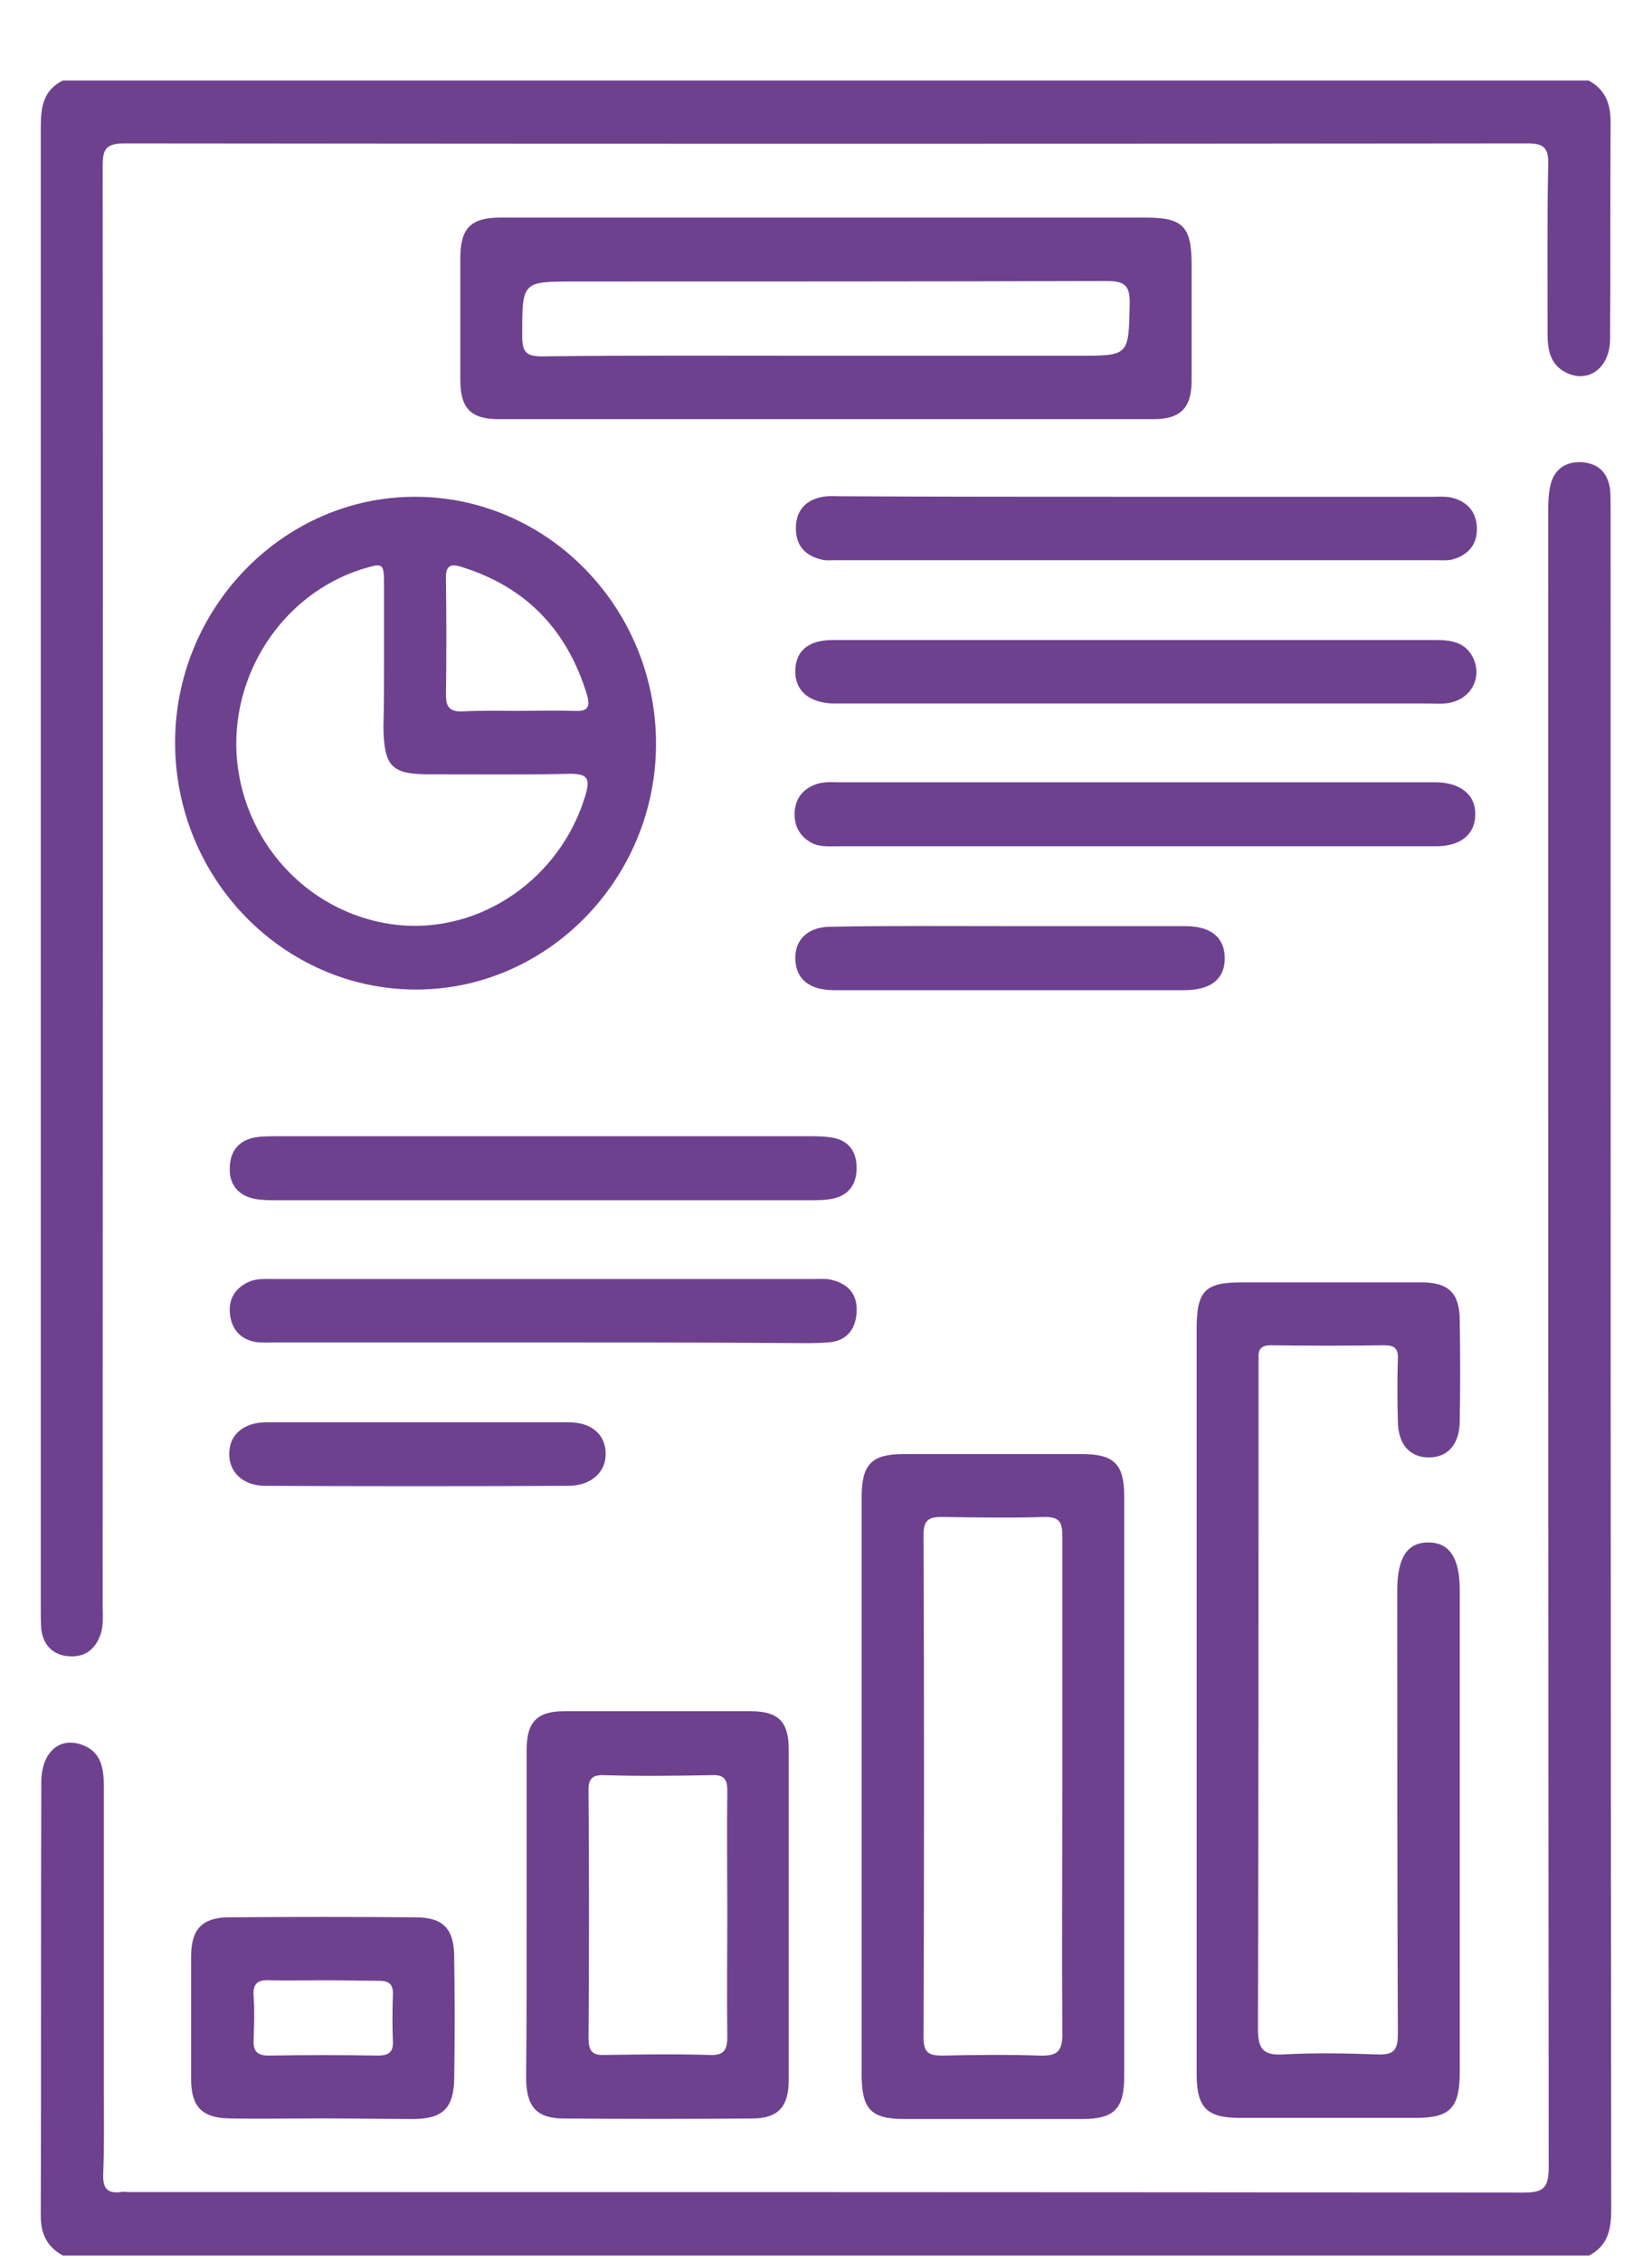
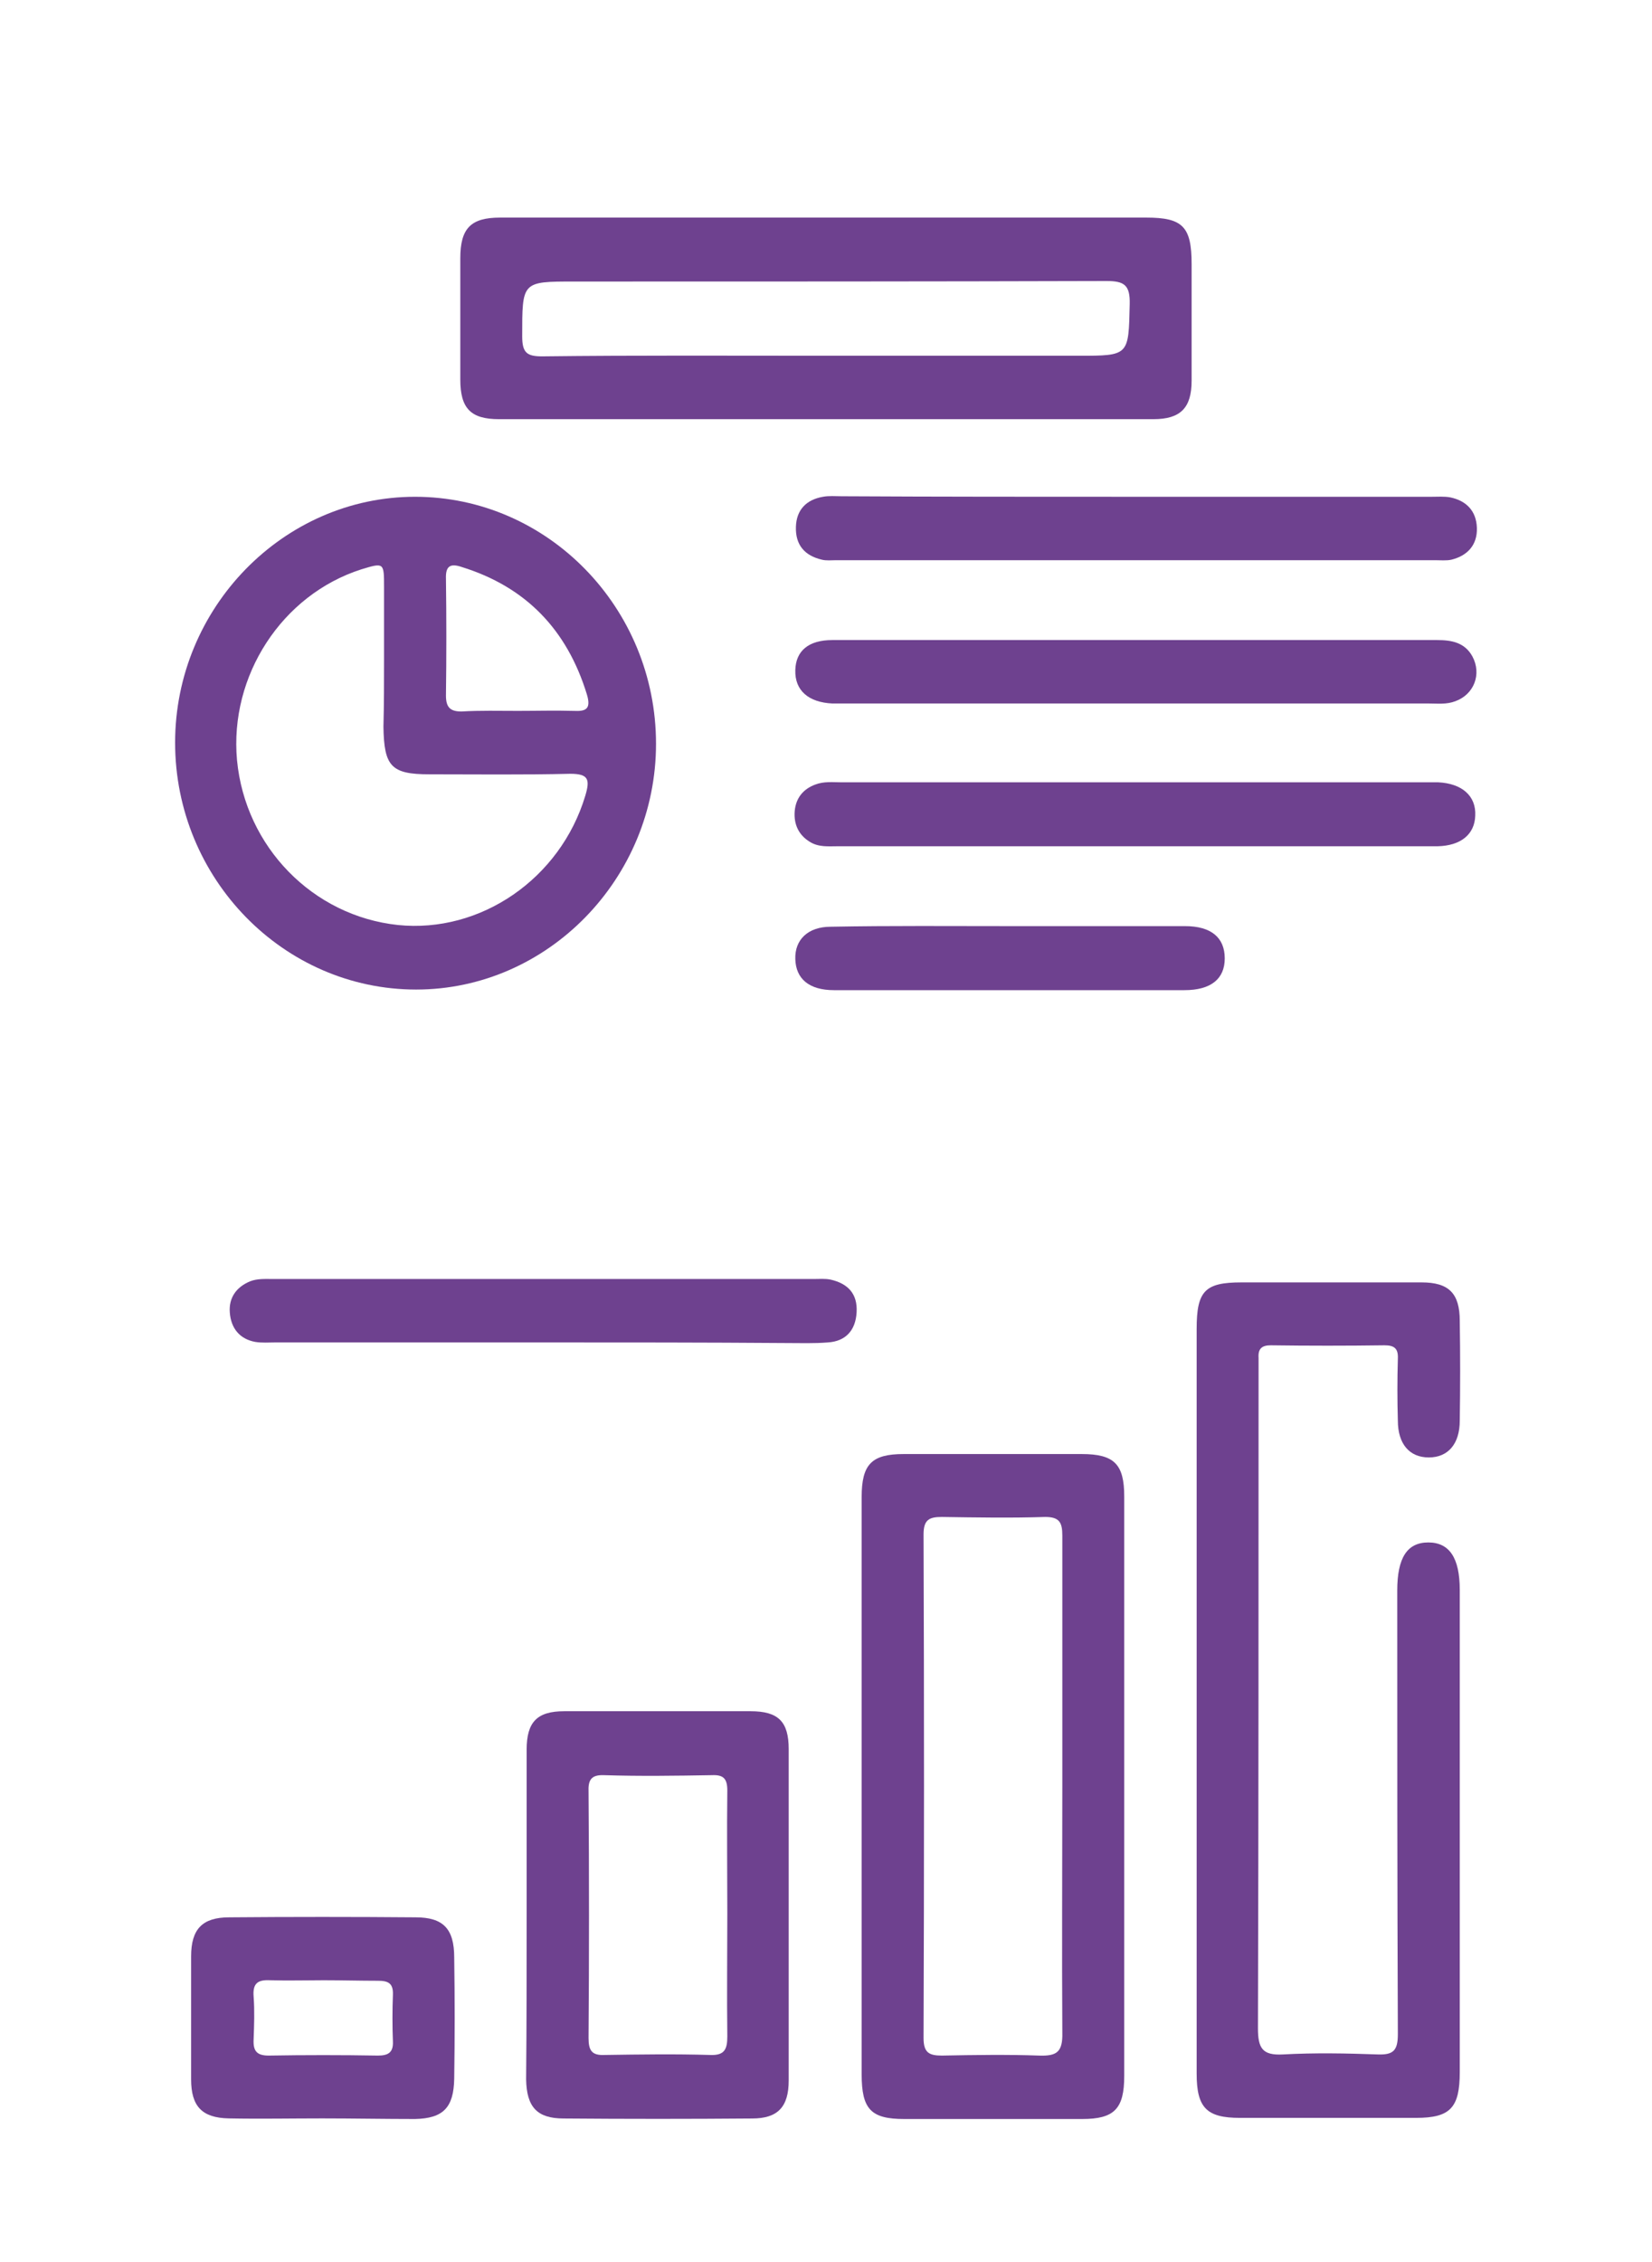
<svg xmlns="http://www.w3.org/2000/svg" width="19" height="26" viewBox="0 0 19 26" fill="none">
-   <path d="M0.723 25.925C0.545 25.827 0.469 25.684 0.469 25.469C0.475 23.809 0.469 22.149 0.475 20.489C0.475 20.144 0.679 19.962 0.939 20.053C1.162 20.131 1.194 20.32 1.194 20.528C1.194 21.674 1.194 22.82 1.194 23.972C1.194 24.311 1.2 24.655 1.187 24.994C1.181 25.157 1.238 25.215 1.391 25.196C1.422 25.189 1.454 25.196 1.486 25.196C6.833 25.196 12.179 25.196 17.526 25.202C17.755 25.202 17.812 25.144 17.812 24.909C17.806 18.581 17.806 12.247 17.806 5.919C17.806 5.808 17.806 5.691 17.831 5.58C17.876 5.385 18.016 5.3 18.206 5.313C18.391 5.333 18.492 5.437 18.518 5.626C18.524 5.697 18.524 5.769 18.524 5.847C18.524 12.364 18.524 18.881 18.531 25.398C18.531 25.626 18.492 25.814 18.276 25.925C12.421 25.925 6.572 25.925 0.723 25.925Z" fill="#6E418F" />
-   <path d="M18.27 0.925C18.461 1.029 18.524 1.185 18.524 1.407C18.518 2.234 18.524 3.067 18.518 3.894C18.518 4.232 18.264 4.415 18.003 4.278C17.831 4.187 17.799 4.024 17.799 3.842C17.799 3.191 17.793 2.54 17.806 1.889C17.812 1.693 17.749 1.648 17.564 1.648C12.186 1.654 6.807 1.654 1.429 1.648C1.194 1.648 1.181 1.739 1.181 1.928C1.187 7.435 1.181 12.943 1.181 18.451C1.181 18.562 1.194 18.679 1.155 18.79C1.092 18.965 0.971 19.05 0.793 19.037C0.609 19.024 0.501 18.913 0.475 18.731C0.469 18.659 0.469 18.575 0.469 18.49C0.469 12.82 0.469 7.149 0.469 1.478C0.469 1.244 0.488 1.042 0.723 0.925C6.572 0.925 12.421 0.925 18.27 0.925Z" fill="#6E418F" />
  <path d="M13.763 19.545C13.763 18.119 13.763 16.7 13.763 15.274C13.763 14.838 13.858 14.74 14.278 14.74C14.971 14.74 15.657 14.74 16.35 14.74C16.662 14.74 16.789 14.864 16.789 15.183C16.795 15.567 16.795 15.945 16.789 16.329C16.789 16.596 16.655 16.752 16.433 16.752C16.21 16.752 16.077 16.596 16.077 16.329C16.07 16.094 16.07 15.86 16.077 15.619C16.083 15.502 16.039 15.463 15.924 15.463C15.486 15.469 15.053 15.469 14.615 15.463C14.513 15.463 14.468 15.502 14.475 15.606C14.475 15.652 14.475 15.704 14.475 15.749C14.475 18.269 14.475 20.795 14.468 23.314C14.468 23.542 14.519 23.627 14.755 23.614C15.117 23.594 15.486 23.601 15.848 23.614C16.026 23.62 16.077 23.568 16.077 23.38C16.07 21.68 16.07 19.981 16.07 18.282C16.07 17.904 16.185 17.729 16.427 17.729C16.668 17.729 16.789 17.904 16.789 18.275C16.789 20.124 16.789 21.967 16.789 23.816C16.789 24.226 16.681 24.343 16.287 24.343C15.613 24.343 14.939 24.343 14.259 24.343C13.877 24.343 13.763 24.226 13.763 23.835C13.763 22.41 13.763 20.977 13.763 19.545Z" fill="#6E418F" />
  <path d="M4.773 5.71C6.299 5.71 7.545 6.986 7.545 8.549C7.545 10.098 6.299 11.374 4.786 11.374C3.26 11.374 2.014 10.098 2.014 8.536C2.014 6.986 3.26 5.71 4.773 5.71ZM4.417 7.579C4.417 7.305 4.417 7.025 4.417 6.752C4.417 6.465 4.417 6.465 4.156 6.544C3.241 6.837 2.637 7.768 2.726 8.738C2.821 9.734 3.597 10.528 4.576 10.632C5.529 10.73 6.445 10.098 6.731 9.148C6.788 8.959 6.769 8.894 6.559 8.894C6.019 8.907 5.479 8.9 4.938 8.9C4.499 8.9 4.417 8.809 4.41 8.353C4.417 8.093 4.417 7.833 4.417 7.579ZM5.955 8.171C6.172 8.171 6.381 8.165 6.597 8.171C6.737 8.178 6.801 8.152 6.75 7.982C6.521 7.234 6.044 6.745 5.313 6.518C5.18 6.472 5.123 6.504 5.129 6.654C5.135 7.103 5.135 7.546 5.129 7.995C5.129 8.132 5.18 8.178 5.307 8.178C5.523 8.165 5.739 8.171 5.955 8.171Z" fill="#6E418F" />
  <path d="M9.515 2.501C10.736 2.501 11.963 2.501 13.184 2.501C13.603 2.501 13.705 2.605 13.705 3.035C13.705 3.484 13.705 3.927 13.705 4.376C13.705 4.688 13.578 4.818 13.266 4.818C10.755 4.818 8.25 4.818 5.739 4.818C5.415 4.818 5.294 4.695 5.294 4.363C5.294 3.9 5.294 3.438 5.294 2.969C5.294 2.624 5.415 2.501 5.752 2.501C7.004 2.501 8.257 2.501 9.515 2.501ZM9.496 4.089C10.463 4.089 11.435 4.089 12.402 4.089C12.987 4.089 12.98 4.089 12.993 3.497C12.999 3.275 12.929 3.23 12.726 3.23C10.685 3.236 8.644 3.236 6.604 3.236C6 3.236 6.006 3.236 6.006 3.868C6.006 4.057 6.063 4.096 6.235 4.096C7.316 4.083 8.409 4.089 9.496 4.089Z" fill="#6E418F" />
  <path d="M9.91 20.521C9.91 19.415 9.91 18.308 9.91 17.208C9.91 16.83 10.025 16.713 10.393 16.713C11.074 16.713 11.76 16.713 12.441 16.713C12.816 16.713 12.93 16.83 12.93 17.201C12.93 19.421 12.93 21.641 12.93 23.861C12.93 24.239 12.816 24.356 12.447 24.356C11.767 24.356 11.08 24.356 10.4 24.356C10.018 24.356 9.91 24.245 9.91 23.842C9.91 22.729 9.91 21.628 9.91 20.521ZM12.218 20.528C12.218 19.571 12.218 18.607 12.218 17.65C12.218 17.501 12.186 17.436 12.021 17.436C11.627 17.449 11.226 17.442 10.832 17.436C10.686 17.436 10.622 17.468 10.622 17.637C10.629 19.564 10.629 21.491 10.622 23.425C10.622 23.594 10.686 23.627 10.832 23.627C11.207 23.62 11.582 23.614 11.951 23.627C12.154 23.634 12.224 23.588 12.218 23.36C12.212 22.416 12.218 21.472 12.218 20.528Z" fill="#6E418F" />
  <path d="M6.057 21.993C6.057 21.368 6.057 20.743 6.057 20.111C6.057 19.792 6.178 19.669 6.489 19.669C7.202 19.669 7.92 19.669 8.632 19.669C8.95 19.669 9.071 19.786 9.071 20.105C9.071 21.374 9.071 22.644 9.071 23.913C9.071 24.22 8.943 24.35 8.651 24.35C7.926 24.356 7.208 24.356 6.483 24.35C6.178 24.35 6.057 24.22 6.051 23.901C6.057 23.262 6.057 22.631 6.057 21.993ZM8.365 21.993C8.365 21.524 8.359 21.049 8.365 20.58C8.365 20.443 8.32 20.398 8.187 20.404C7.774 20.411 7.36 20.417 6.947 20.404C6.795 20.398 6.763 20.463 6.769 20.6C6.776 21.544 6.776 22.481 6.769 23.425C6.769 23.569 6.807 23.627 6.954 23.62C7.36 23.614 7.761 23.608 8.168 23.62C8.333 23.627 8.365 23.555 8.365 23.406C8.359 22.937 8.365 22.462 8.365 21.993Z" fill="#6E418F" />
  <path d="M13.057 5.71C14.195 5.71 15.327 5.71 16.465 5.71C16.535 5.71 16.611 5.704 16.681 5.717C16.865 5.756 16.98 5.873 16.986 6.068C16.992 6.264 16.878 6.387 16.694 6.433C16.637 6.446 16.567 6.439 16.503 6.439C14.208 6.439 11.913 6.439 9.618 6.439C9.56 6.439 9.503 6.446 9.452 6.433C9.255 6.387 9.147 6.264 9.154 6.055C9.16 5.86 9.274 5.743 9.465 5.71C9.535 5.697 9.605 5.704 9.681 5.704C10.8 5.71 11.925 5.71 13.057 5.71Z" fill="#6E418F" />
  <path d="M13.044 9.727C11.906 9.727 10.774 9.727 9.636 9.727C9.528 9.727 9.414 9.74 9.312 9.675C9.185 9.597 9.128 9.473 9.14 9.324C9.153 9.174 9.236 9.07 9.376 9.018C9.477 8.979 9.579 8.992 9.681 8.992C11.925 8.992 14.176 8.992 16.42 8.992C16.458 8.992 16.496 8.992 16.541 8.992C16.814 9.005 16.979 9.148 16.967 9.376C16.96 9.591 16.801 9.721 16.534 9.727C15.384 9.727 14.214 9.727 13.044 9.727Z" fill="#6E418F" />
  <path d="M13.076 7.357C14.226 7.357 15.377 7.357 16.528 7.357C16.693 7.357 16.846 7.383 16.935 7.546C17.043 7.748 16.954 7.982 16.738 8.06C16.636 8.099 16.534 8.086 16.433 8.086C14.188 8.086 11.938 8.086 9.693 8.086C9.655 8.086 9.617 8.086 9.573 8.086C9.299 8.073 9.14 7.937 9.147 7.702C9.153 7.481 9.299 7.357 9.573 7.357C10.736 7.357 11.906 7.357 13.076 7.357Z" fill="#6E418F" />
  <path d="M3.705 24.349C3.349 24.349 2.993 24.356 2.631 24.349C2.325 24.343 2.198 24.212 2.198 23.9C2.198 23.431 2.198 22.956 2.198 22.487C2.198 22.175 2.325 22.038 2.637 22.038C3.349 22.032 4.067 22.032 4.779 22.038C5.097 22.038 5.224 22.168 5.224 22.5C5.231 22.963 5.231 23.425 5.224 23.893C5.218 24.226 5.097 24.349 4.773 24.356C4.423 24.356 4.061 24.349 3.705 24.349ZM3.724 22.761C3.521 22.761 3.311 22.767 3.107 22.761C2.968 22.754 2.904 22.793 2.917 22.95C2.929 23.112 2.923 23.275 2.917 23.438C2.91 23.568 2.948 23.627 3.088 23.627C3.508 23.62 3.928 23.62 4.347 23.627C4.462 23.627 4.525 23.594 4.519 23.464C4.512 23.288 4.512 23.106 4.519 22.93C4.525 22.793 4.462 22.767 4.347 22.767C4.137 22.767 3.928 22.761 3.724 22.761Z" fill="#6E418F" />
  <path d="M6.248 15.43C5.224 15.43 4.2 15.43 3.17 15.43C3.094 15.43 3.012 15.437 2.935 15.424C2.757 15.391 2.656 15.268 2.643 15.085C2.63 14.916 2.719 14.792 2.878 14.727C2.961 14.695 3.05 14.701 3.139 14.701C5.211 14.701 7.284 14.701 9.363 14.701C9.426 14.701 9.49 14.695 9.553 14.708C9.751 14.753 9.865 14.87 9.852 15.085C9.84 15.293 9.725 15.417 9.522 15.43C9.363 15.443 9.204 15.437 9.045 15.437C8.104 15.43 7.176 15.43 6.248 15.43Z" fill="#6E418F" />
-   <path d="M6.235 13.796C5.224 13.796 4.219 13.796 3.208 13.796C3.119 13.796 3.03 13.796 2.948 13.783C2.744 13.751 2.63 13.614 2.643 13.412C2.649 13.21 2.77 13.087 2.98 13.067C3.049 13.06 3.119 13.06 3.196 13.06C5.23 13.06 7.265 13.06 9.299 13.06C9.388 13.06 9.477 13.06 9.56 13.074C9.744 13.1 9.846 13.217 9.852 13.406C9.858 13.601 9.769 13.738 9.579 13.777C9.49 13.796 9.388 13.796 9.293 13.796C8.269 13.796 7.252 13.796 6.235 13.796Z" fill="#6E418F" />
  <path d="M11.626 10.645C12.294 10.645 12.961 10.645 13.629 10.645C13.928 10.645 14.086 10.775 14.086 11.016C14.086 11.251 13.928 11.381 13.622 11.381C12.281 11.381 10.94 11.381 9.592 11.381C9.306 11.381 9.153 11.251 9.147 11.023C9.14 10.801 9.293 10.652 9.554 10.652C10.24 10.639 10.933 10.645 11.626 10.645Z" fill="#6E418F" />
-   <path d="M4.798 16.348C5.377 16.348 5.956 16.348 6.54 16.348C6.801 16.348 6.96 16.485 6.966 16.7C6.973 16.915 6.807 17.071 6.553 17.078C5.383 17.084 4.22 17.084 3.05 17.078C2.796 17.078 2.631 16.921 2.637 16.706C2.637 16.492 2.802 16.348 3.063 16.348C3.641 16.348 4.22 16.348 4.798 16.348Z" fill="#6E418F" />
</svg>